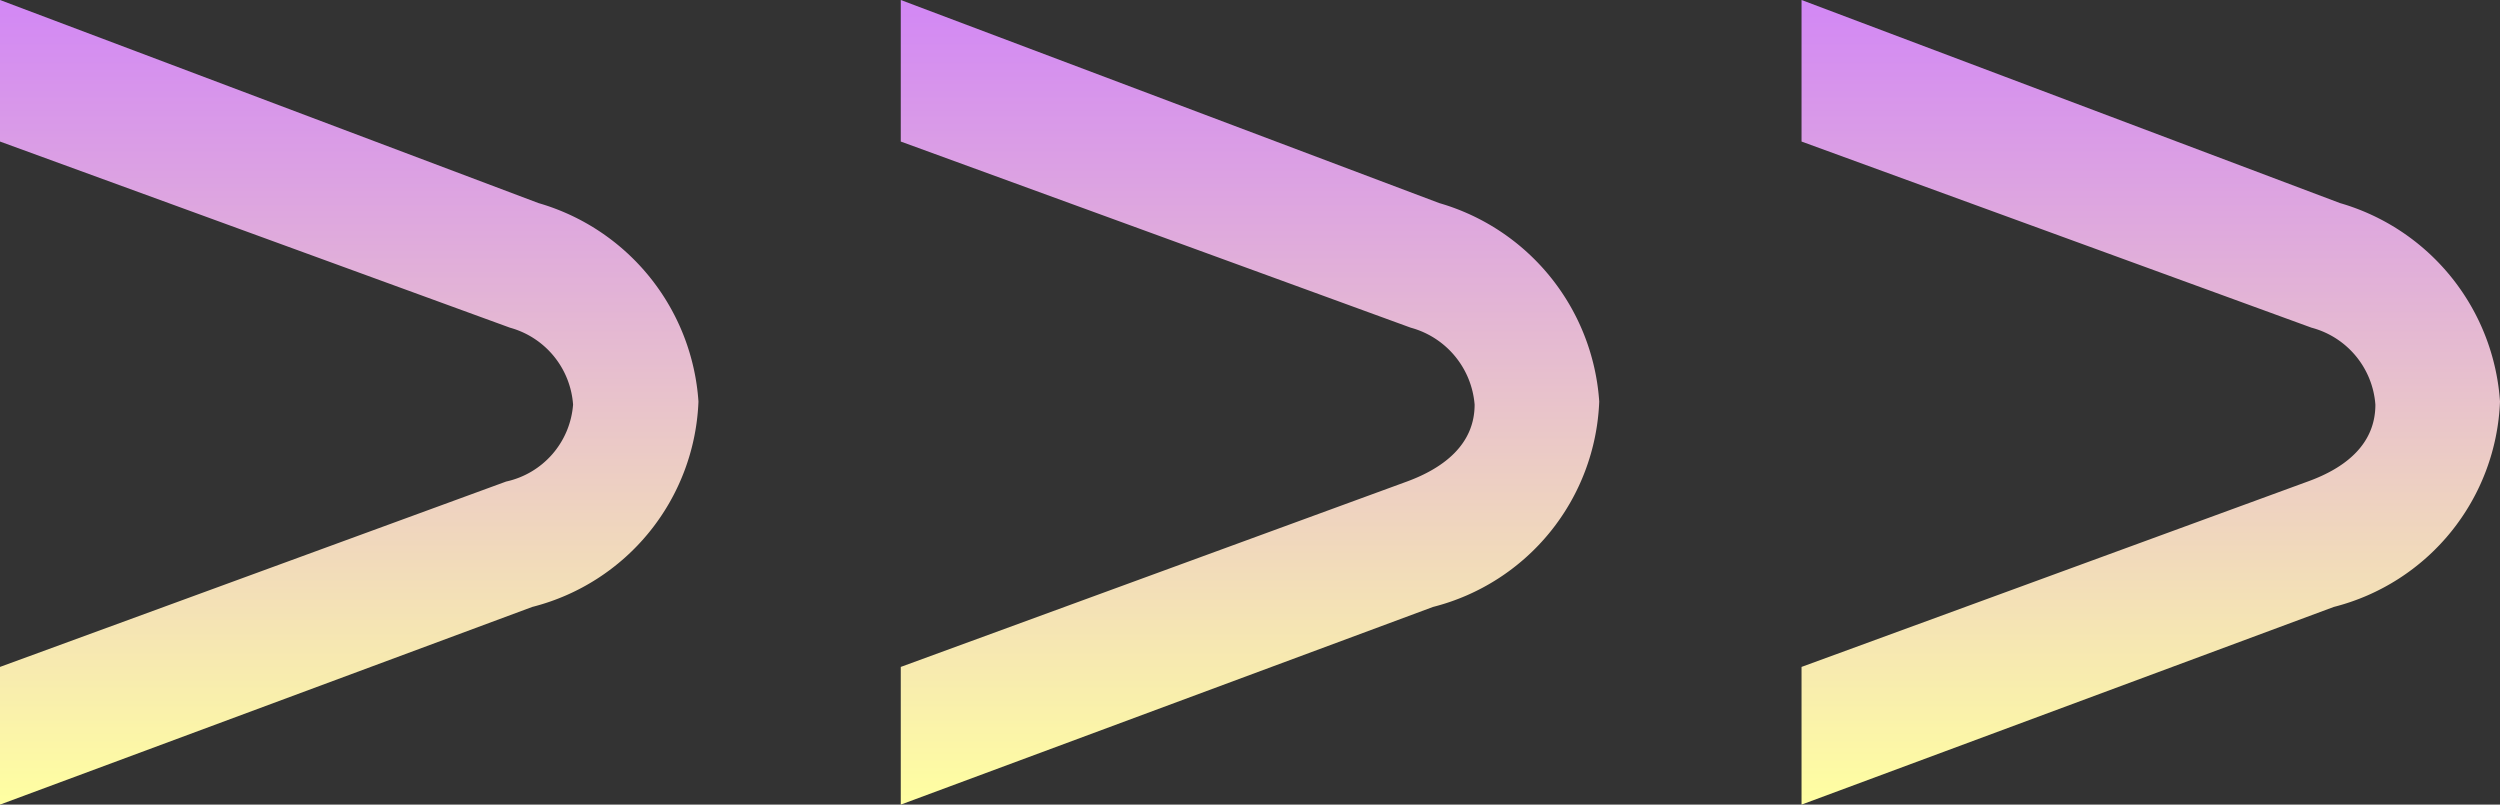
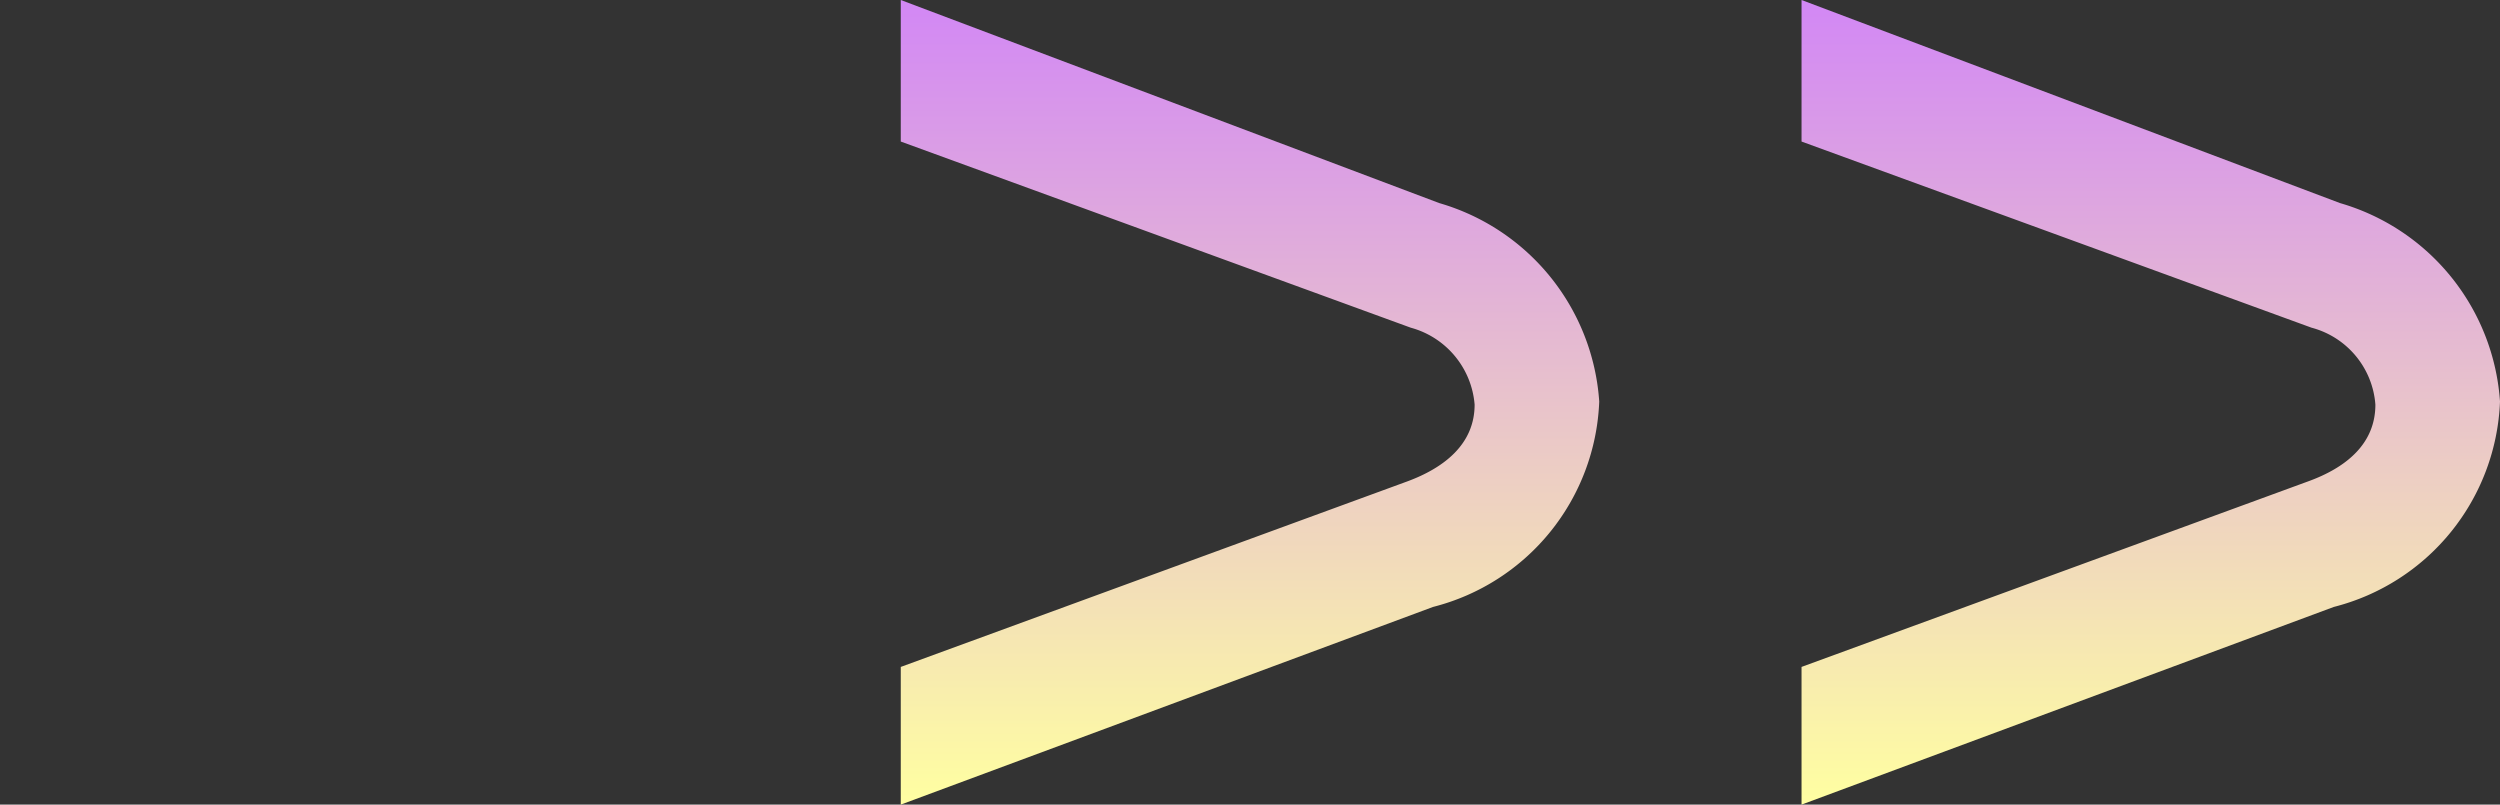
<svg xmlns="http://www.w3.org/2000/svg" xmlns:xlink="http://www.w3.org/1999/xlink" viewBox="0 0 32.5 10.46">
  <rect x="0" y="0" width="32.5" height="10.46" fill="#333333" stroke="none" />
  <defs>
    <style>.cls-1{fill:url(#新規グラデーションスウォッチ_4);}.cls-2{fill:url(#新規グラデーションスウォッチ_4-2);}.cls-3{fill:url(#新規グラデーションスウォッチ_4-3);}</style>
    <linearGradient id="新規グラデーションスウォッチ_4" x1="4.54" y1="10.46" x2="4.54" gradientUnits="userSpaceOnUse">
      <stop offset="0" stop-color="#ffffa1" />
      <stop offset="1" stop-color="#d287f5" />
    </linearGradient>
    <linearGradient id="新規グラデーションスウォッチ_4-2" x1="16.25" y1="10.46" x2="16.25" y2="0" xlink:href="#新規グラデーションスウォッチ_4" />
    <linearGradient id="新規グラデーションスウォッチ_4-3" x1="27.96" y1="10.46" x2="27.96" y2="0" xlink:href="#新規グラデーションスウォッチ_4" />
  </defs>
  <g id="レイヤー_2" data-name="レイヤー 2">
    <g id="レイヤー_2-2" data-name="レイヤー 2">
-       <path class="cls-1" d="M0,0,7,2.64A2.89,2.89,0,0,1,9.08,5.22,2.87,2.87,0,0,1,6.92,7.89L0,10.46V8.67S6.58,6.26,6.58,6.26a1.11,1.11,0,0,0,.87-1,1.12,1.12,0,0,0-.82-1L0,1.84Z" />
      <path class="cls-2" d="M11.71,0l7,2.64a2.89,2.89,0,0,1,2.08,2.58,2.87,2.87,0,0,1-2.16,2.67l-6.92,2.57V8.67s6.58-2.41,6.58-2.41c.49-.18.88-.49.88-1a1.13,1.13,0,0,0-.83-1L11.71,1.84Z" />
      <path class="cls-3" d="M23.42,0l7,2.64A2.89,2.89,0,0,1,32.5,5.22a2.87,2.87,0,0,1-2.16,2.67l-6.92,2.57V8.67S30,6.26,30,6.26c.5-.18.88-.49.88-1a1.12,1.12,0,0,0-.83-1L23.42,1.84Z" />
    </g>
  </g>
</svg>